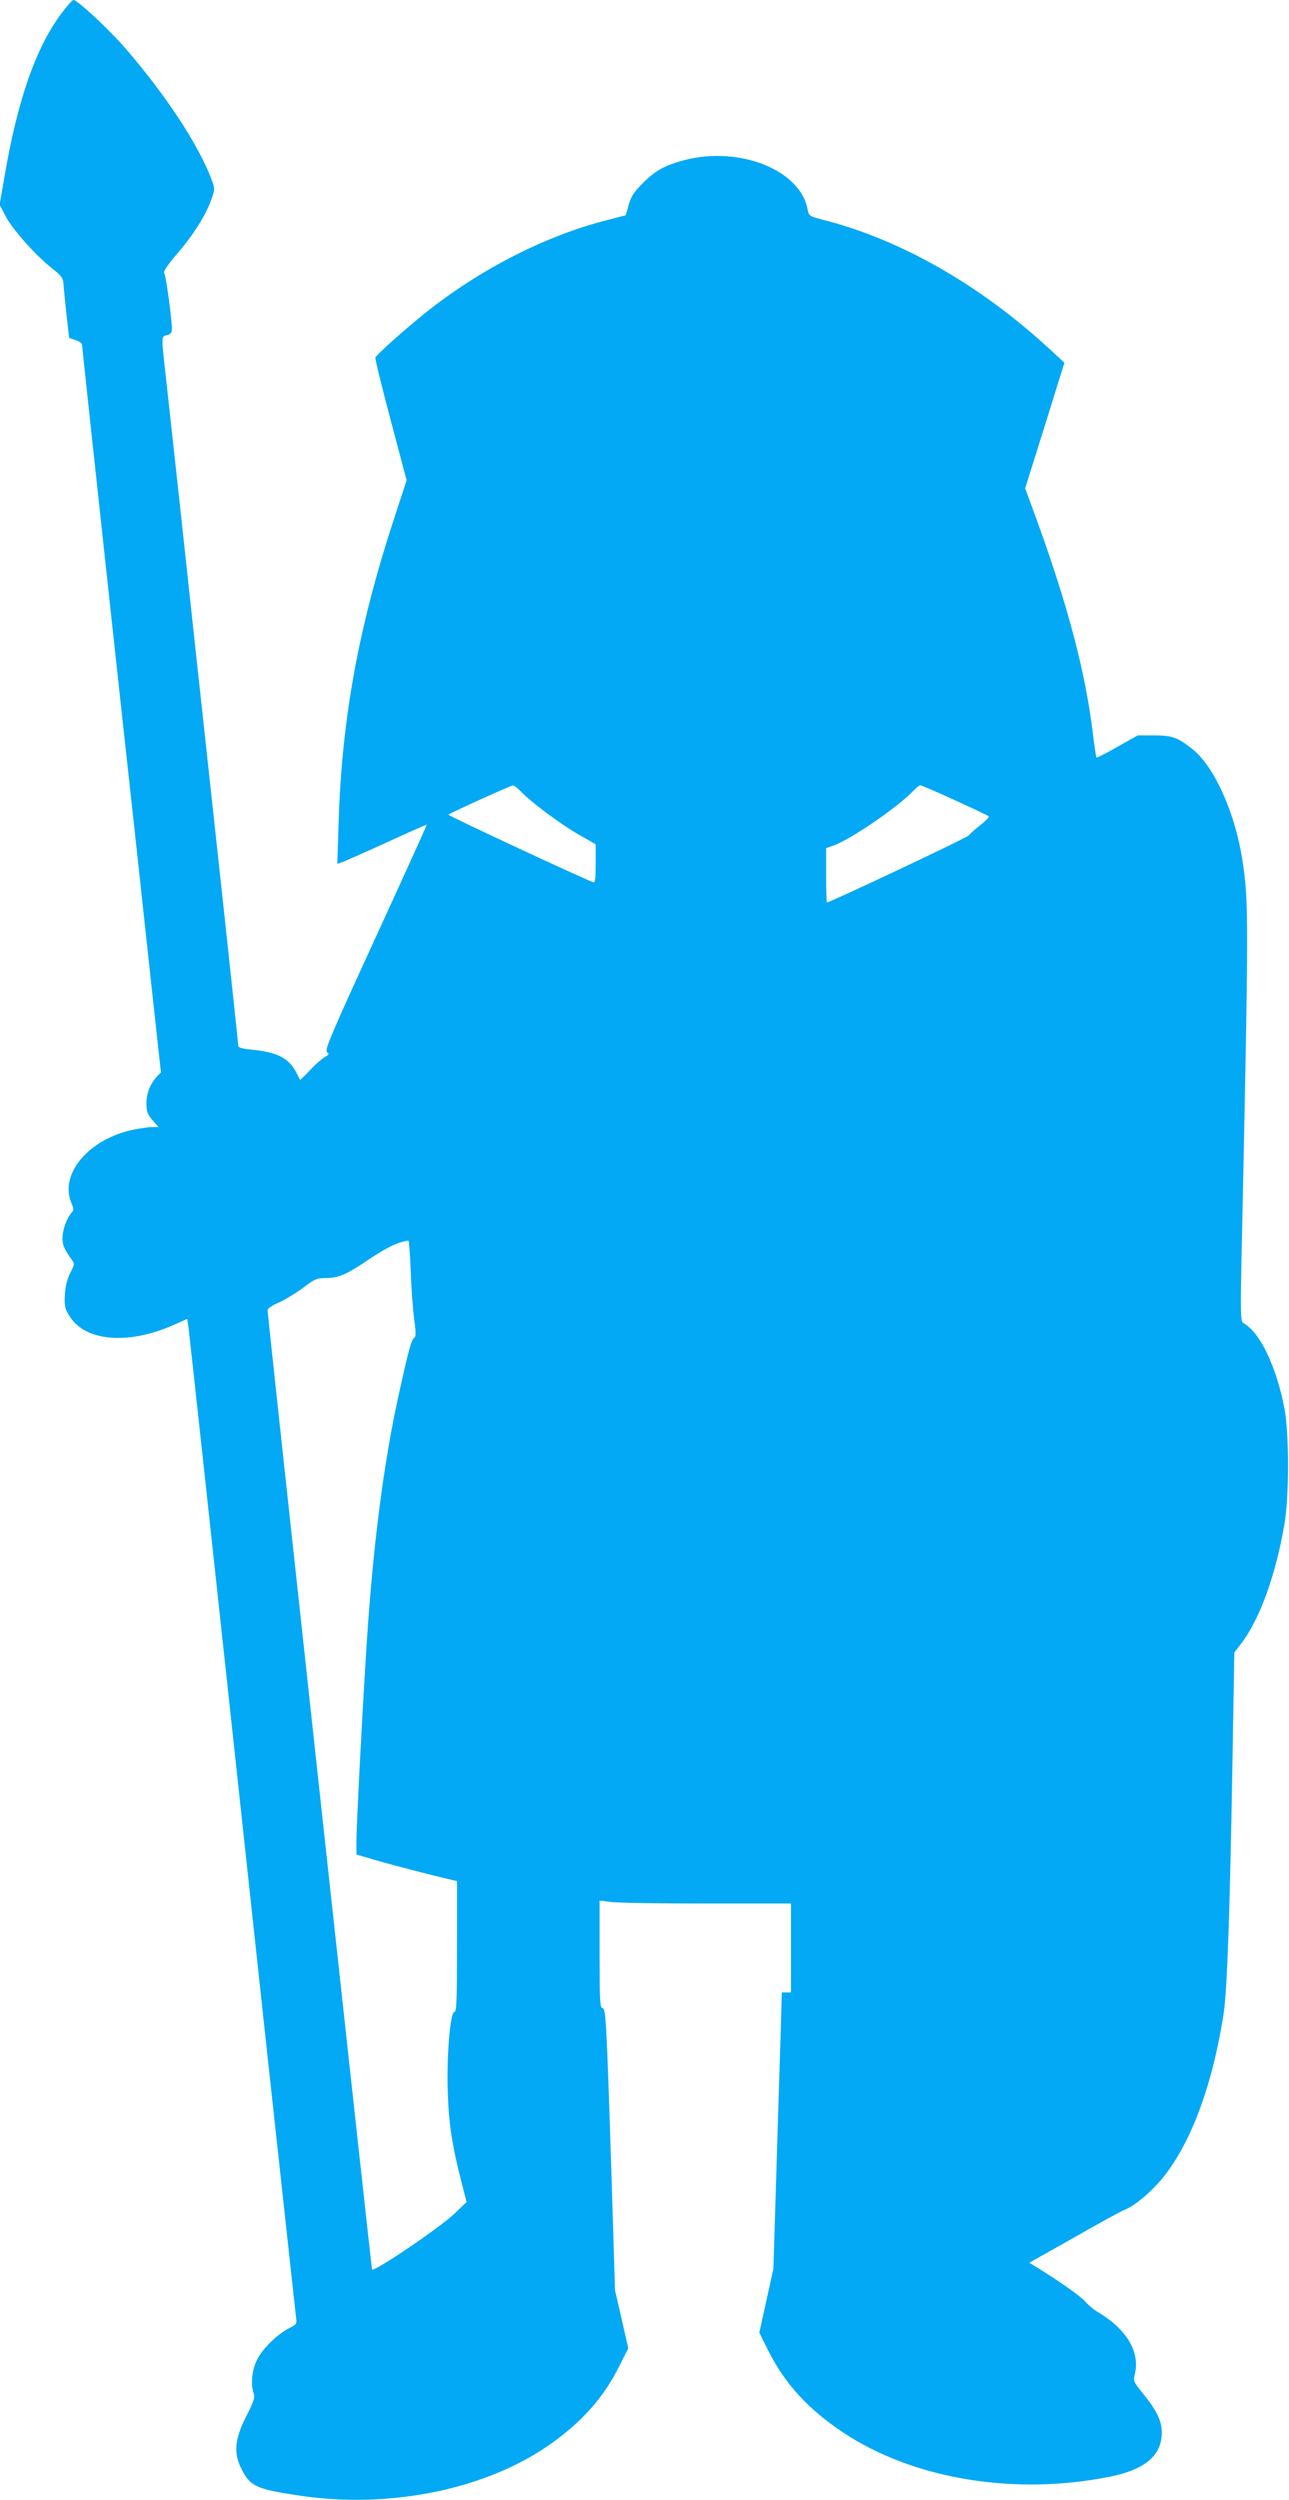
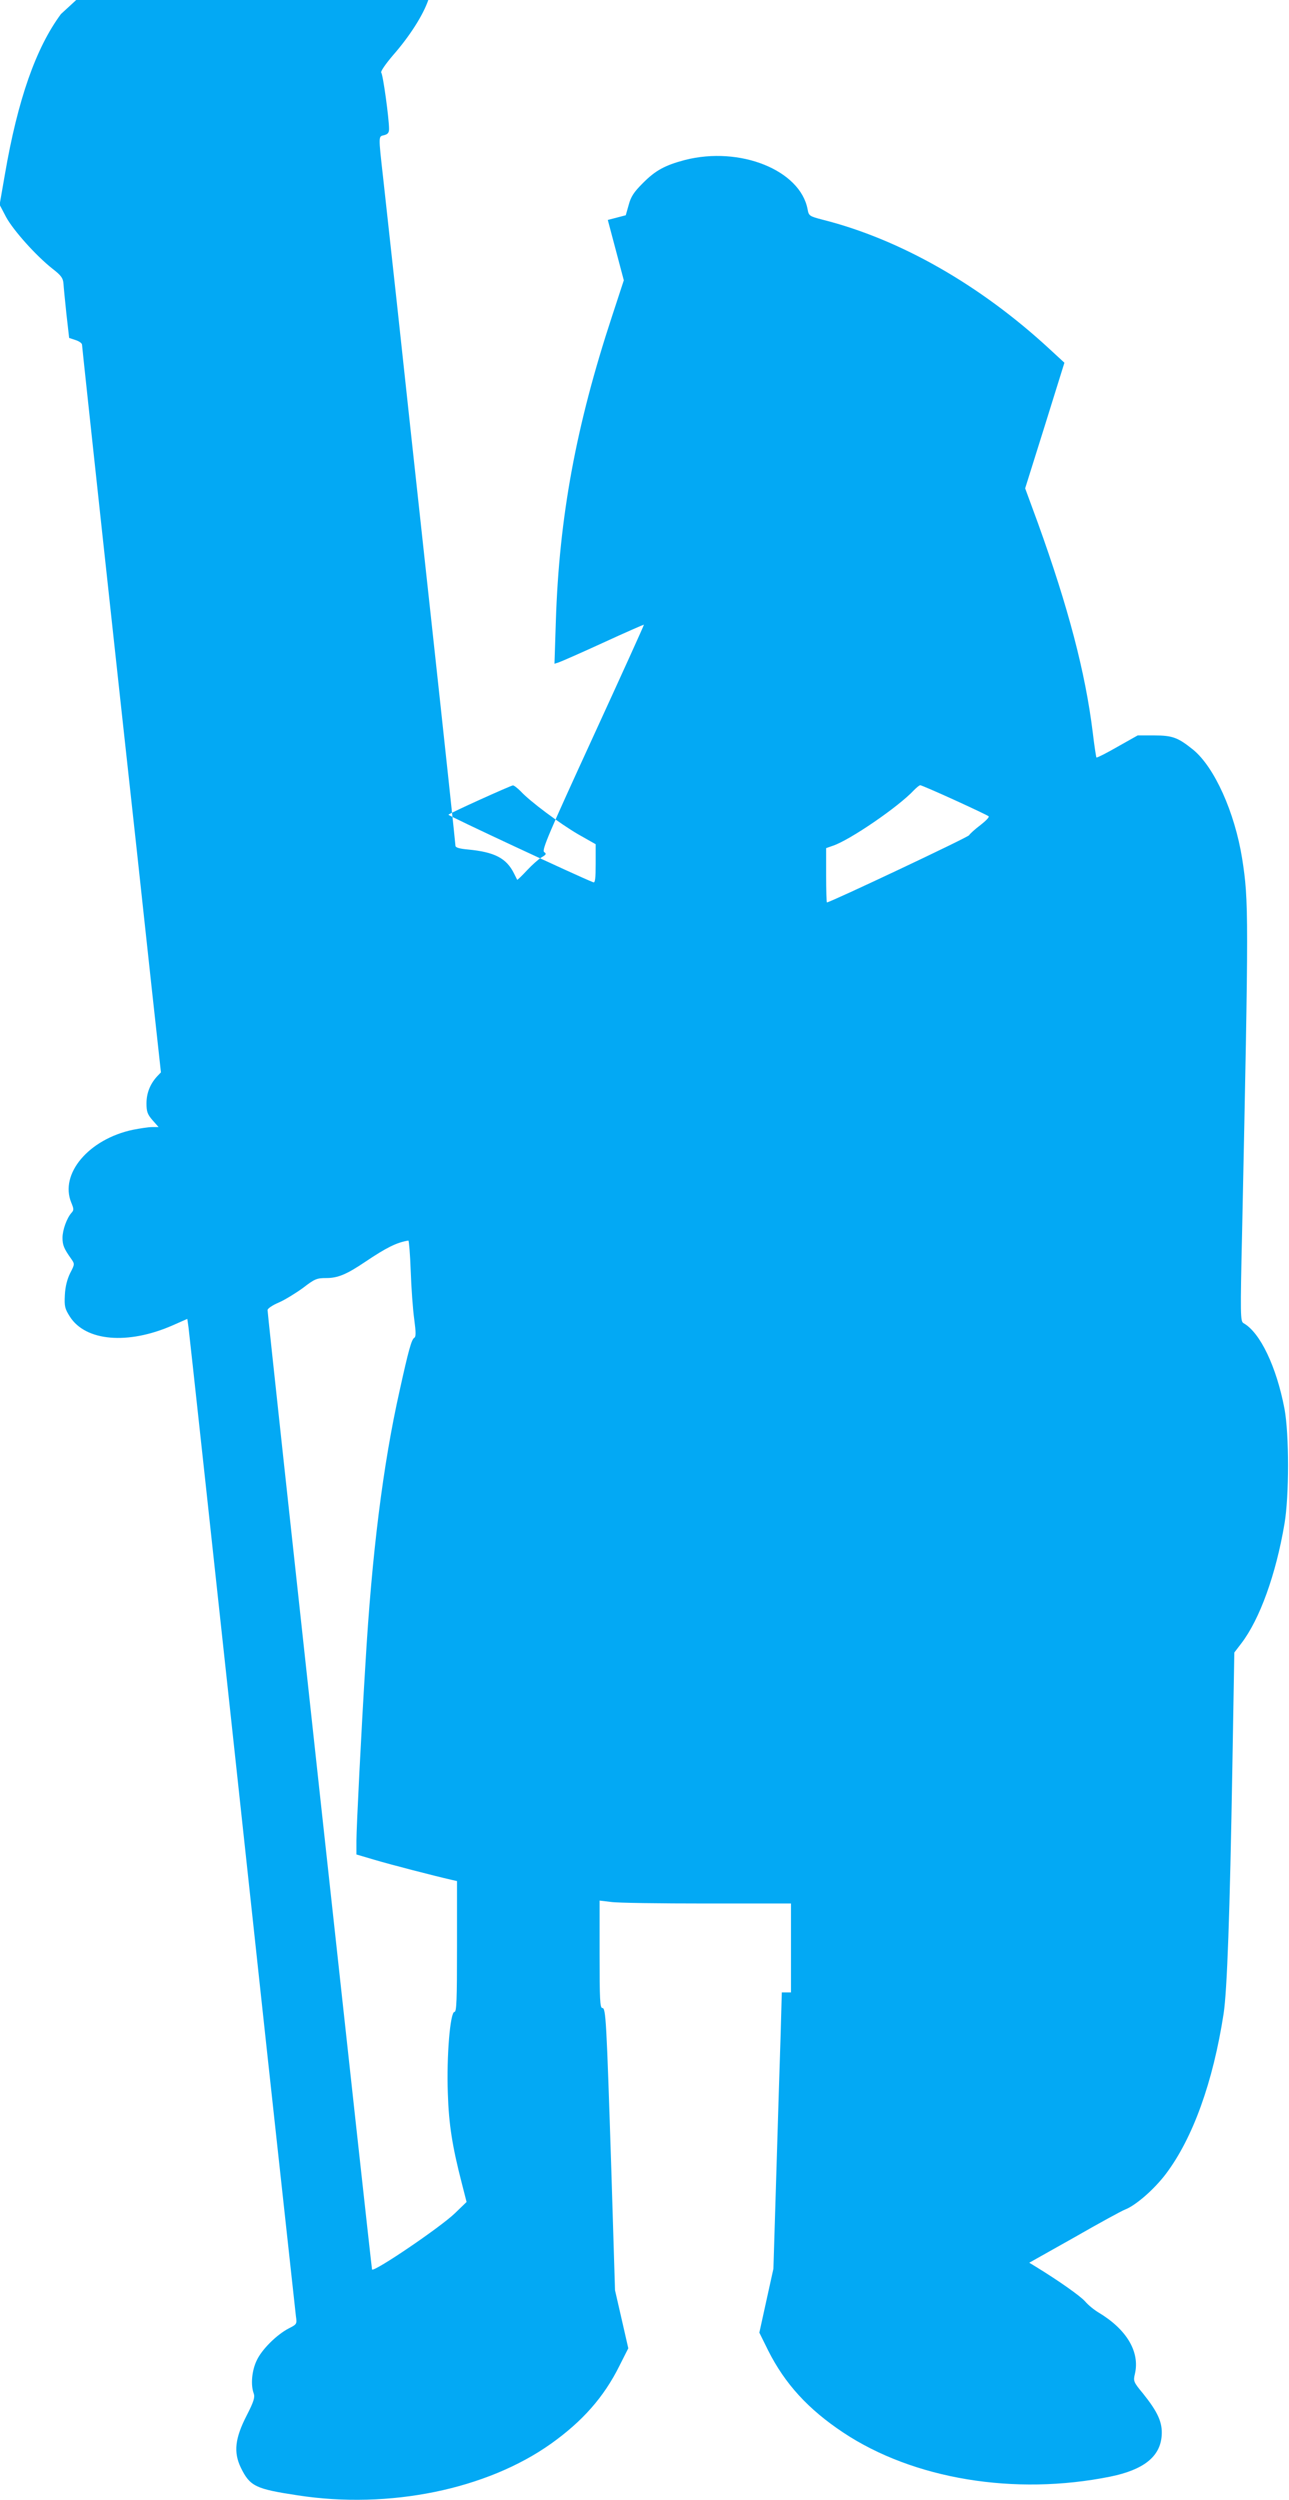
<svg xmlns="http://www.w3.org/2000/svg" version="1.0" width="660pt" height="1280pt" viewBox="0 0 660 1280" preserveAspectRatio="xMidYMid meet">
  <g transform="translate(0,1280) scale(0.1,-0.1)" fill="#03a9f4" stroke="none">
-     <path d="M312 12728 c-128 -173 -221 -437 -287 -821 l-27 -155 33 -63 c37 -68 153 -198 238 -265 44 -34 54 -48 56 -76 1 -18 8 -88 15 -155 l14 -123 33 -11 c18 -6 33 -16 33 -24 0 -11 190 -1768 280 -2585 16 -146 50 -462 76 -702 l48 -438 -21 -22 c-35 -39 -53 -85 -53 -137 0 -42 5 -56 31 -86 l31 -35 -33 0 c-19 0 -63 -7 -99 -14 -226 -48 -376 -226 -315 -373 13 -32 14 -38 1 -52 -24 -27 -46 -88 -46 -128 0 -38 8 -56 44 -107 19 -27 19 -28 -5 -74 -15 -31 -25 -69 -27 -112 -3 -58 0 -70 26 -111 81 -126 297 -144 524 -45 l77 34 6 -42 c5 -39 99 -901 404 -3726 78 -712 143 -1314 146 -1337 6 -41 5 -42 -36 -63 -62 -32 -139 -108 -165 -165 -25 -52 -31 -125 -15 -168 7 -19 1 -41 -36 -113 -60 -117 -68 -188 -30 -267 47 -96 75 -109 292 -142 467 -72 967 30 1297 265 160 114 270 238 349 397 l46 91 -34 149 -34 148 -19 620 c-25 773 -28 825 -46 825 -12 0 -14 46 -14 275 l0 275 58 -7 c31 -5 252 -8 490 -8 l432 0 0 -227 0 -228 -23 0 -24 0 -6 -217 c-4 -120 -14 -438 -22 -708 l-15 -490 -36 -163 -36 -164 45 -91 c86 -171 205 -301 384 -420 359 -239 878 -325 1368 -226 171 35 255 102 263 209 5 68 -19 121 -96 217 -48 58 -50 63 -41 100 26 112 -41 227 -186 314 -22 13 -53 38 -69 57 -25 28 -134 105 -253 178 l-33 20 233 131 c127 73 243 136 257 141 55 21 149 103 209 182 139 184 242 471 296 820 18 117 32 503 45 1267 l10 583 36 47 c94 123 177 352 221 613 24 143 24 456 0 587 -41 216 -125 392 -210 439 -16 10 -17 35 -7 475 34 1626 34 1686 0 1904 -38 237 -142 468 -251 557 -77 62 -105 73 -199 73 l-85 0 -103 -58 c-57 -33 -105 -57 -108 -55 -2 3 -11 61 -19 129 -38 308 -125 639 -281 1072 l-65 177 101 322 100 321 -77 71 c-354 327 -764 561 -1160 661 -69 18 -72 20 -78 54 -38 200 -346 324 -628 252 -102 -27 -151 -53 -217 -120 -44 -44 -60 -68 -71 -110 l-15 -53 -92 -24 c-315 -79 -650 -250 -932 -474 -108 -87 -253 -216 -258 -231 -2 -6 33 -149 78 -319 l82 -309 -60 -183 c-185 -562 -271 -1029 -288 -1562 l-7 -218 22 7 c12 4 115 49 228 101 113 52 207 93 208 92 1 -2 -117 -262 -262 -578 -223 -486 -262 -576 -249 -586 13 -9 11 -13 -13 -27 -15 -9 -49 -39 -75 -67 -26 -28 -49 -50 -50 -48 -1 2 -8 16 -16 32 -39 79 -100 110 -236 123 -44 4 -64 10 -64 19 0 8 -56 533 -125 1166 -69 634 -148 1360 -175 1613 -28 253 -59 540 -70 638 -25 223 -25 214 5 221 19 5 25 13 25 32 0 53 -31 279 -40 288 -5 5 21 43 61 90 85 97 153 204 180 282 20 55 20 59 3 103 -66 177 -232 430 -437 668 -88 102 -250 253 -271 253 -6 0 -35 -33 -64 -72z m2354 -3979 c49 -53 200 -165 294 -220 l90 -51 0 -100 c0 -76 -3 -99 -12 -95 -73 28 -746 342 -742 346 8 9 318 149 330 150 5 1 23 -13 40 -30z m2222 -45 c92 -42 170 -79 174 -83 5 -4 -15 -24 -42 -45 -28 -21 -54 -45 -58 -52 -6 -11 -712 -344 -728 -344 -2 0 -4 63 -4 139 l0 139 34 12 c86 28 337 200 415 284 14 14 28 26 33 26 5 0 84 -34 176 -76z m-2785 -2411 c3 -87 11 -198 18 -247 9 -68 9 -90 0 -95 -14 -9 -29 -62 -75 -271 -85 -379 -142 -834 -175 -1400 -21 -339 -46 -836 -46 -904 l0 -70 95 -28 c81 -24 301 -81 393 -102 l27 -6 0 -335 c0 -273 -2 -335 -13 -335 -22 0 -41 -229 -34 -416 5 -161 23 -273 72 -463 l24 -94 -60 -58 c-75 -72 -411 -300 -424 -288 -3 4 -535 4883 -535 4912 0 8 25 25 58 39 32 14 87 48 124 75 60 46 70 50 119 50 59 0 104 19 199 83 110 74 161 99 221 109 3 1 9 -70 12 -156z" />
+     <path d="M312 12728 c-128 -173 -221 -437 -287 -821 l-27 -155 33 -63 c37 -68 153 -198 238 -265 44 -34 54 -48 56 -76 1 -18 8 -88 15 -155 l14 -123 33 -11 c18 -6 33 -16 33 -24 0 -11 190 -1768 280 -2585 16 -146 50 -462 76 -702 l48 -438 -21 -22 c-35 -39 -53 -85 -53 -137 0 -42 5 -56 31 -86 l31 -35 -33 0 c-19 0 -63 -7 -99 -14 -226 -48 -376 -226 -315 -373 13 -32 14 -38 1 -52 -24 -27 -46 -88 -46 -128 0 -38 8 -56 44 -107 19 -27 19 -28 -5 -74 -15 -31 -25 -69 -27 -112 -3 -58 0 -70 26 -111 81 -126 297 -144 524 -45 l77 34 6 -42 c5 -39 99 -901 404 -3726 78 -712 143 -1314 146 -1337 6 -41 5 -42 -36 -63 -62 -32 -139 -108 -165 -165 -25 -52 -31 -125 -15 -168 7 -19 1 -41 -36 -113 -60 -117 -68 -188 -30 -267 47 -96 75 -109 292 -142 467 -72 967 30 1297 265 160 114 270 238 349 397 l46 91 -34 149 -34 148 -19 620 c-25 773 -28 825 -46 825 -12 0 -14 46 -14 275 l0 275 58 -7 c31 -5 252 -8 490 -8 l432 0 0 -227 0 -228 -23 0 -24 0 -6 -217 c-4 -120 -14 -438 -22 -708 l-15 -490 -36 -163 -36 -164 45 -91 c86 -171 205 -301 384 -420 359 -239 878 -325 1368 -226 171 35 255 102 263 209 5 68 -19 121 -96 217 -48 58 -50 63 -41 100 26 112 -41 227 -186 314 -22 13 -53 38 -69 57 -25 28 -134 105 -253 178 l-33 20 233 131 c127 73 243 136 257 141 55 21 149 103 209 182 139 184 242 471 296 820 18 117 32 503 45 1267 l10 583 36 47 c94 123 177 352 221 613 24 143 24 456 0 587 -41 216 -125 392 -210 439 -16 10 -17 35 -7 475 34 1626 34 1686 0 1904 -38 237 -142 468 -251 557 -77 62 -105 73 -199 73 l-85 0 -103 -58 c-57 -33 -105 -57 -108 -55 -2 3 -11 61 -19 129 -38 308 -125 639 -281 1072 l-65 177 101 322 100 321 -77 71 c-354 327 -764 561 -1160 661 -69 18 -72 20 -78 54 -38 200 -346 324 -628 252 -102 -27 -151 -53 -217 -120 -44 -44 -60 -68 -71 -110 l-15 -53 -92 -24 l82 -309 -60 -183 c-185 -562 -271 -1029 -288 -1562 l-7 -218 22 7 c12 4 115 49 228 101 113 52 207 93 208 92 1 -2 -117 -262 -262 -578 -223 -486 -262 -576 -249 -586 13 -9 11 -13 -13 -27 -15 -9 -49 -39 -75 -67 -26 -28 -49 -50 -50 -48 -1 2 -8 16 -16 32 -39 79 -100 110 -236 123 -44 4 -64 10 -64 19 0 8 -56 533 -125 1166 -69 634 -148 1360 -175 1613 -28 253 -59 540 -70 638 -25 223 -25 214 5 221 19 5 25 13 25 32 0 53 -31 279 -40 288 -5 5 21 43 61 90 85 97 153 204 180 282 20 55 20 59 3 103 -66 177 -232 430 -437 668 -88 102 -250 253 -271 253 -6 0 -35 -33 -64 -72z m2354 -3979 c49 -53 200 -165 294 -220 l90 -51 0 -100 c0 -76 -3 -99 -12 -95 -73 28 -746 342 -742 346 8 9 318 149 330 150 5 1 23 -13 40 -30z m2222 -45 c92 -42 170 -79 174 -83 5 -4 -15 -24 -42 -45 -28 -21 -54 -45 -58 -52 -6 -11 -712 -344 -728 -344 -2 0 -4 63 -4 139 l0 139 34 12 c86 28 337 200 415 284 14 14 28 26 33 26 5 0 84 -34 176 -76z m-2785 -2411 c3 -87 11 -198 18 -247 9 -68 9 -90 0 -95 -14 -9 -29 -62 -75 -271 -85 -379 -142 -834 -175 -1400 -21 -339 -46 -836 -46 -904 l0 -70 95 -28 c81 -24 301 -81 393 -102 l27 -6 0 -335 c0 -273 -2 -335 -13 -335 -22 0 -41 -229 -34 -416 5 -161 23 -273 72 -463 l24 -94 -60 -58 c-75 -72 -411 -300 -424 -288 -3 4 -535 4883 -535 4912 0 8 25 25 58 39 32 14 87 48 124 75 60 46 70 50 119 50 59 0 104 19 199 83 110 74 161 99 221 109 3 1 9 -70 12 -156z" />
  </g>
</svg>